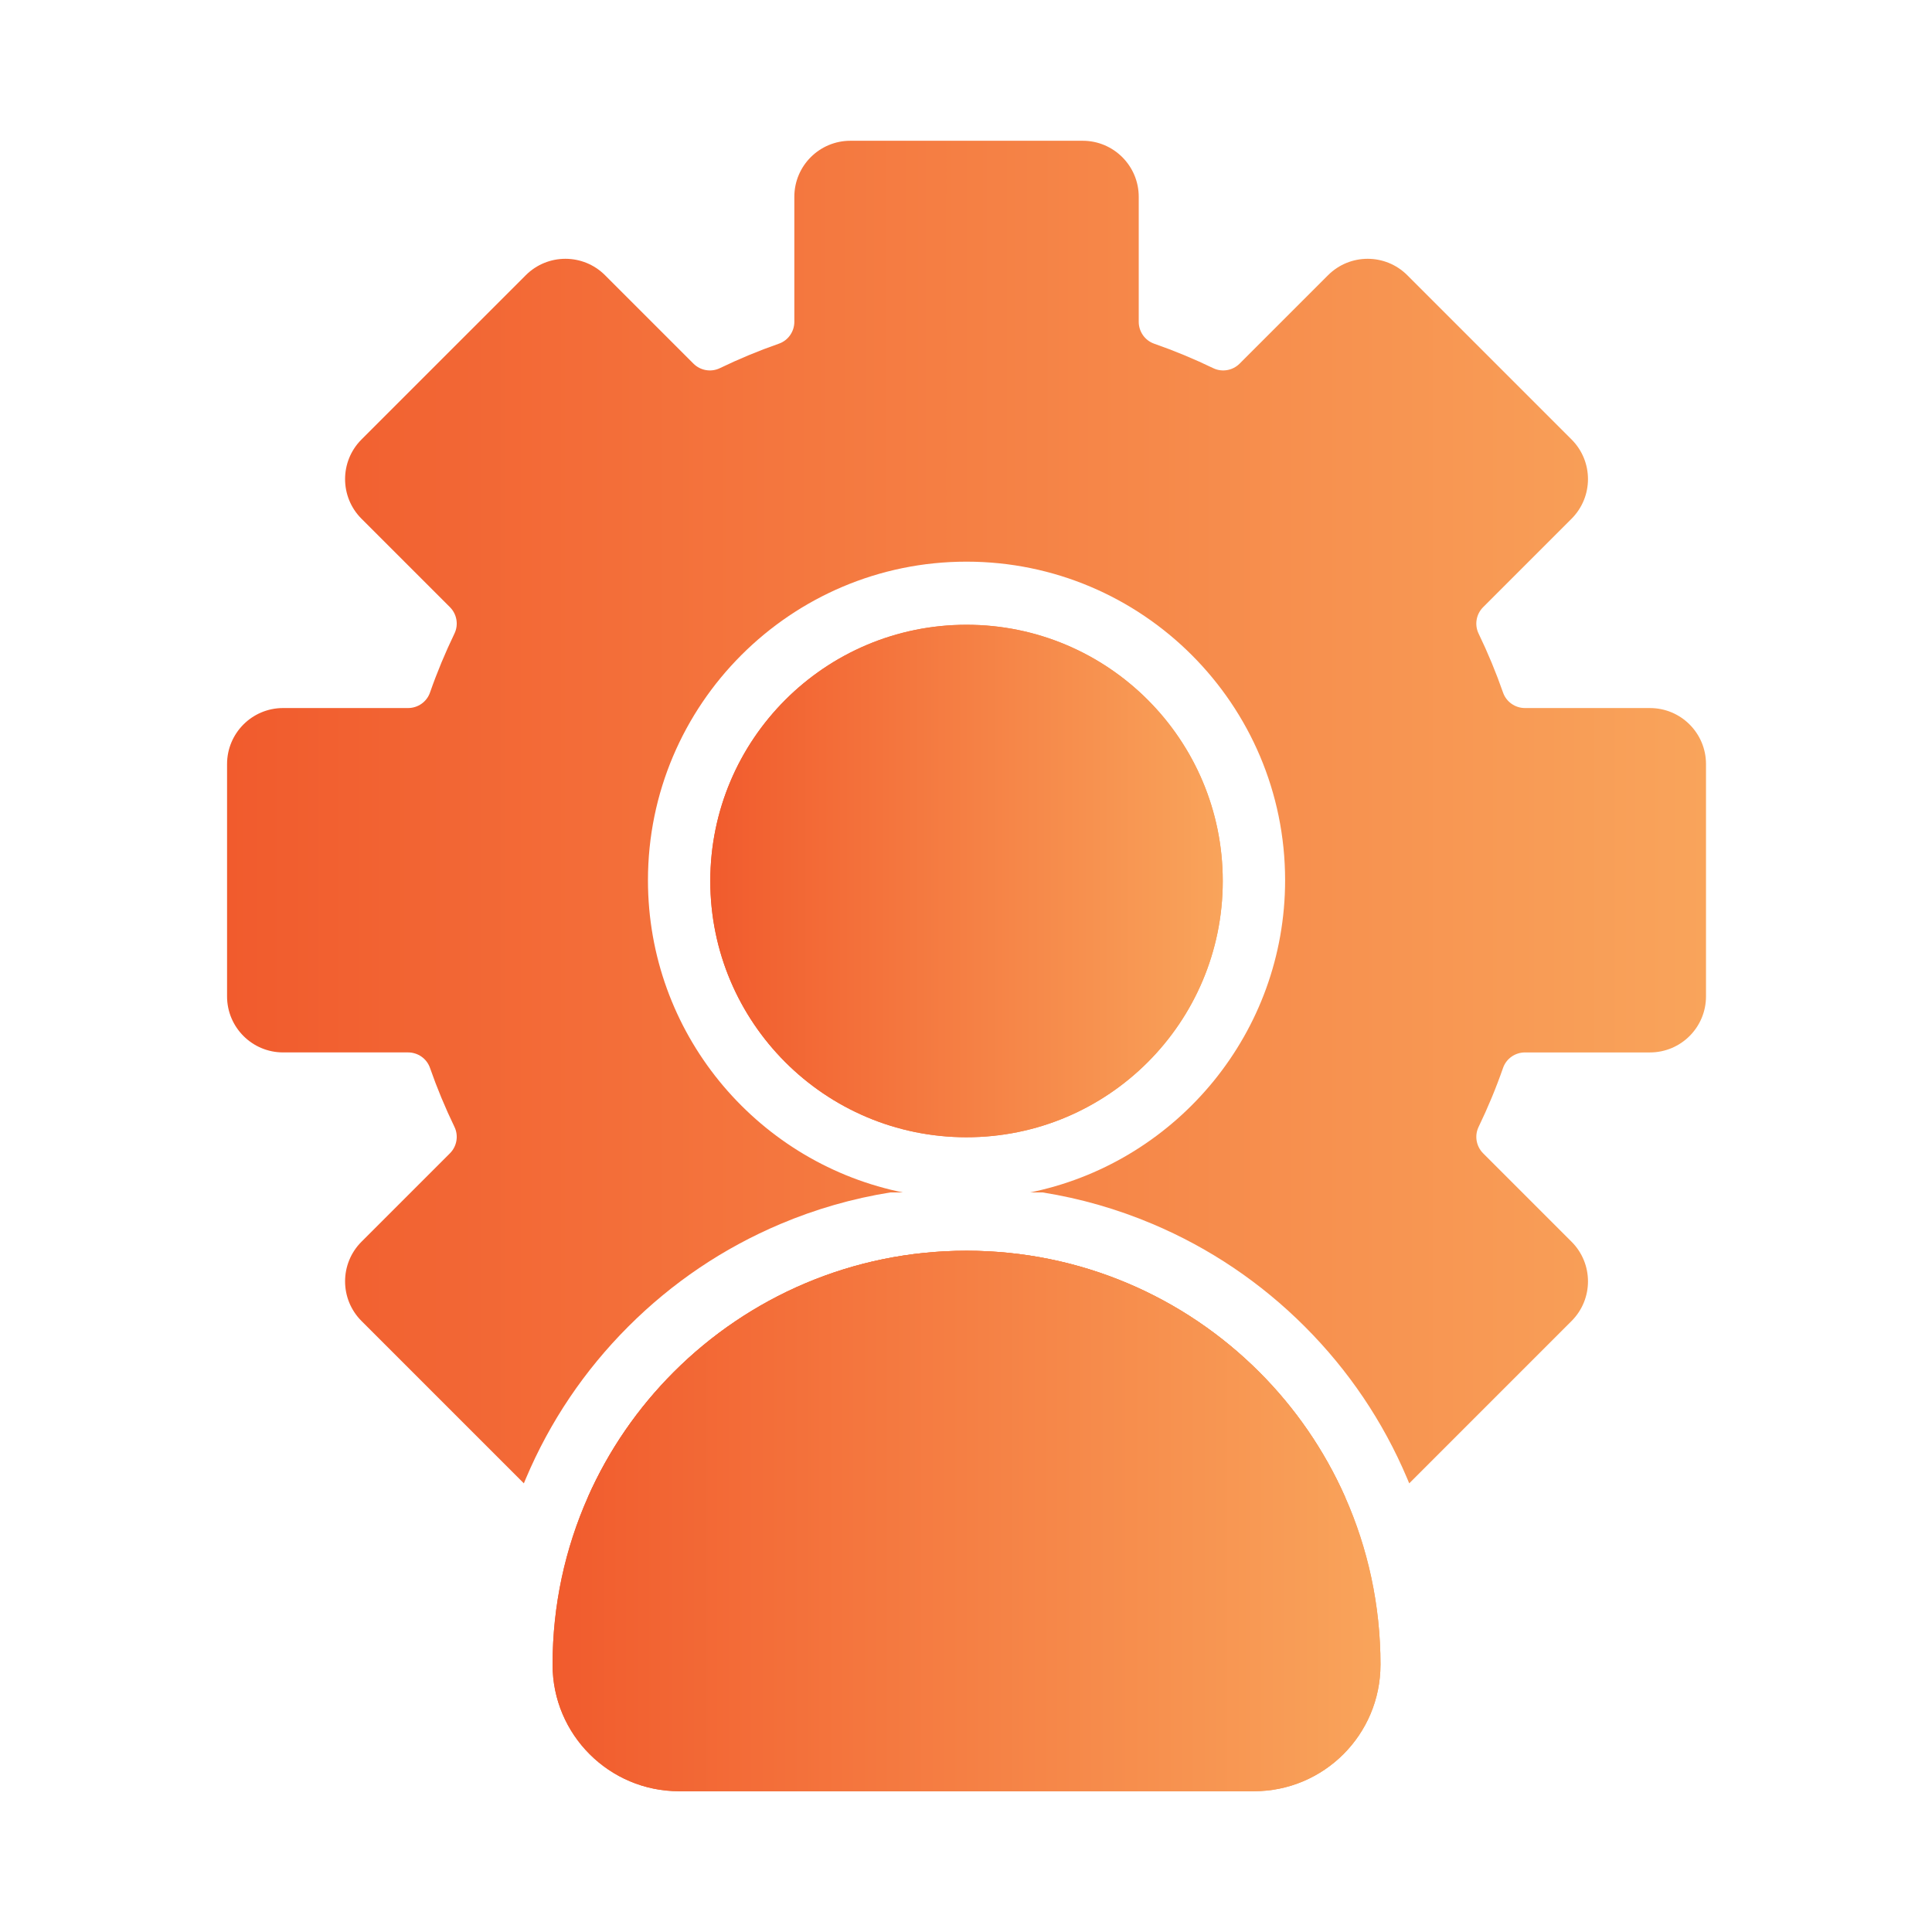
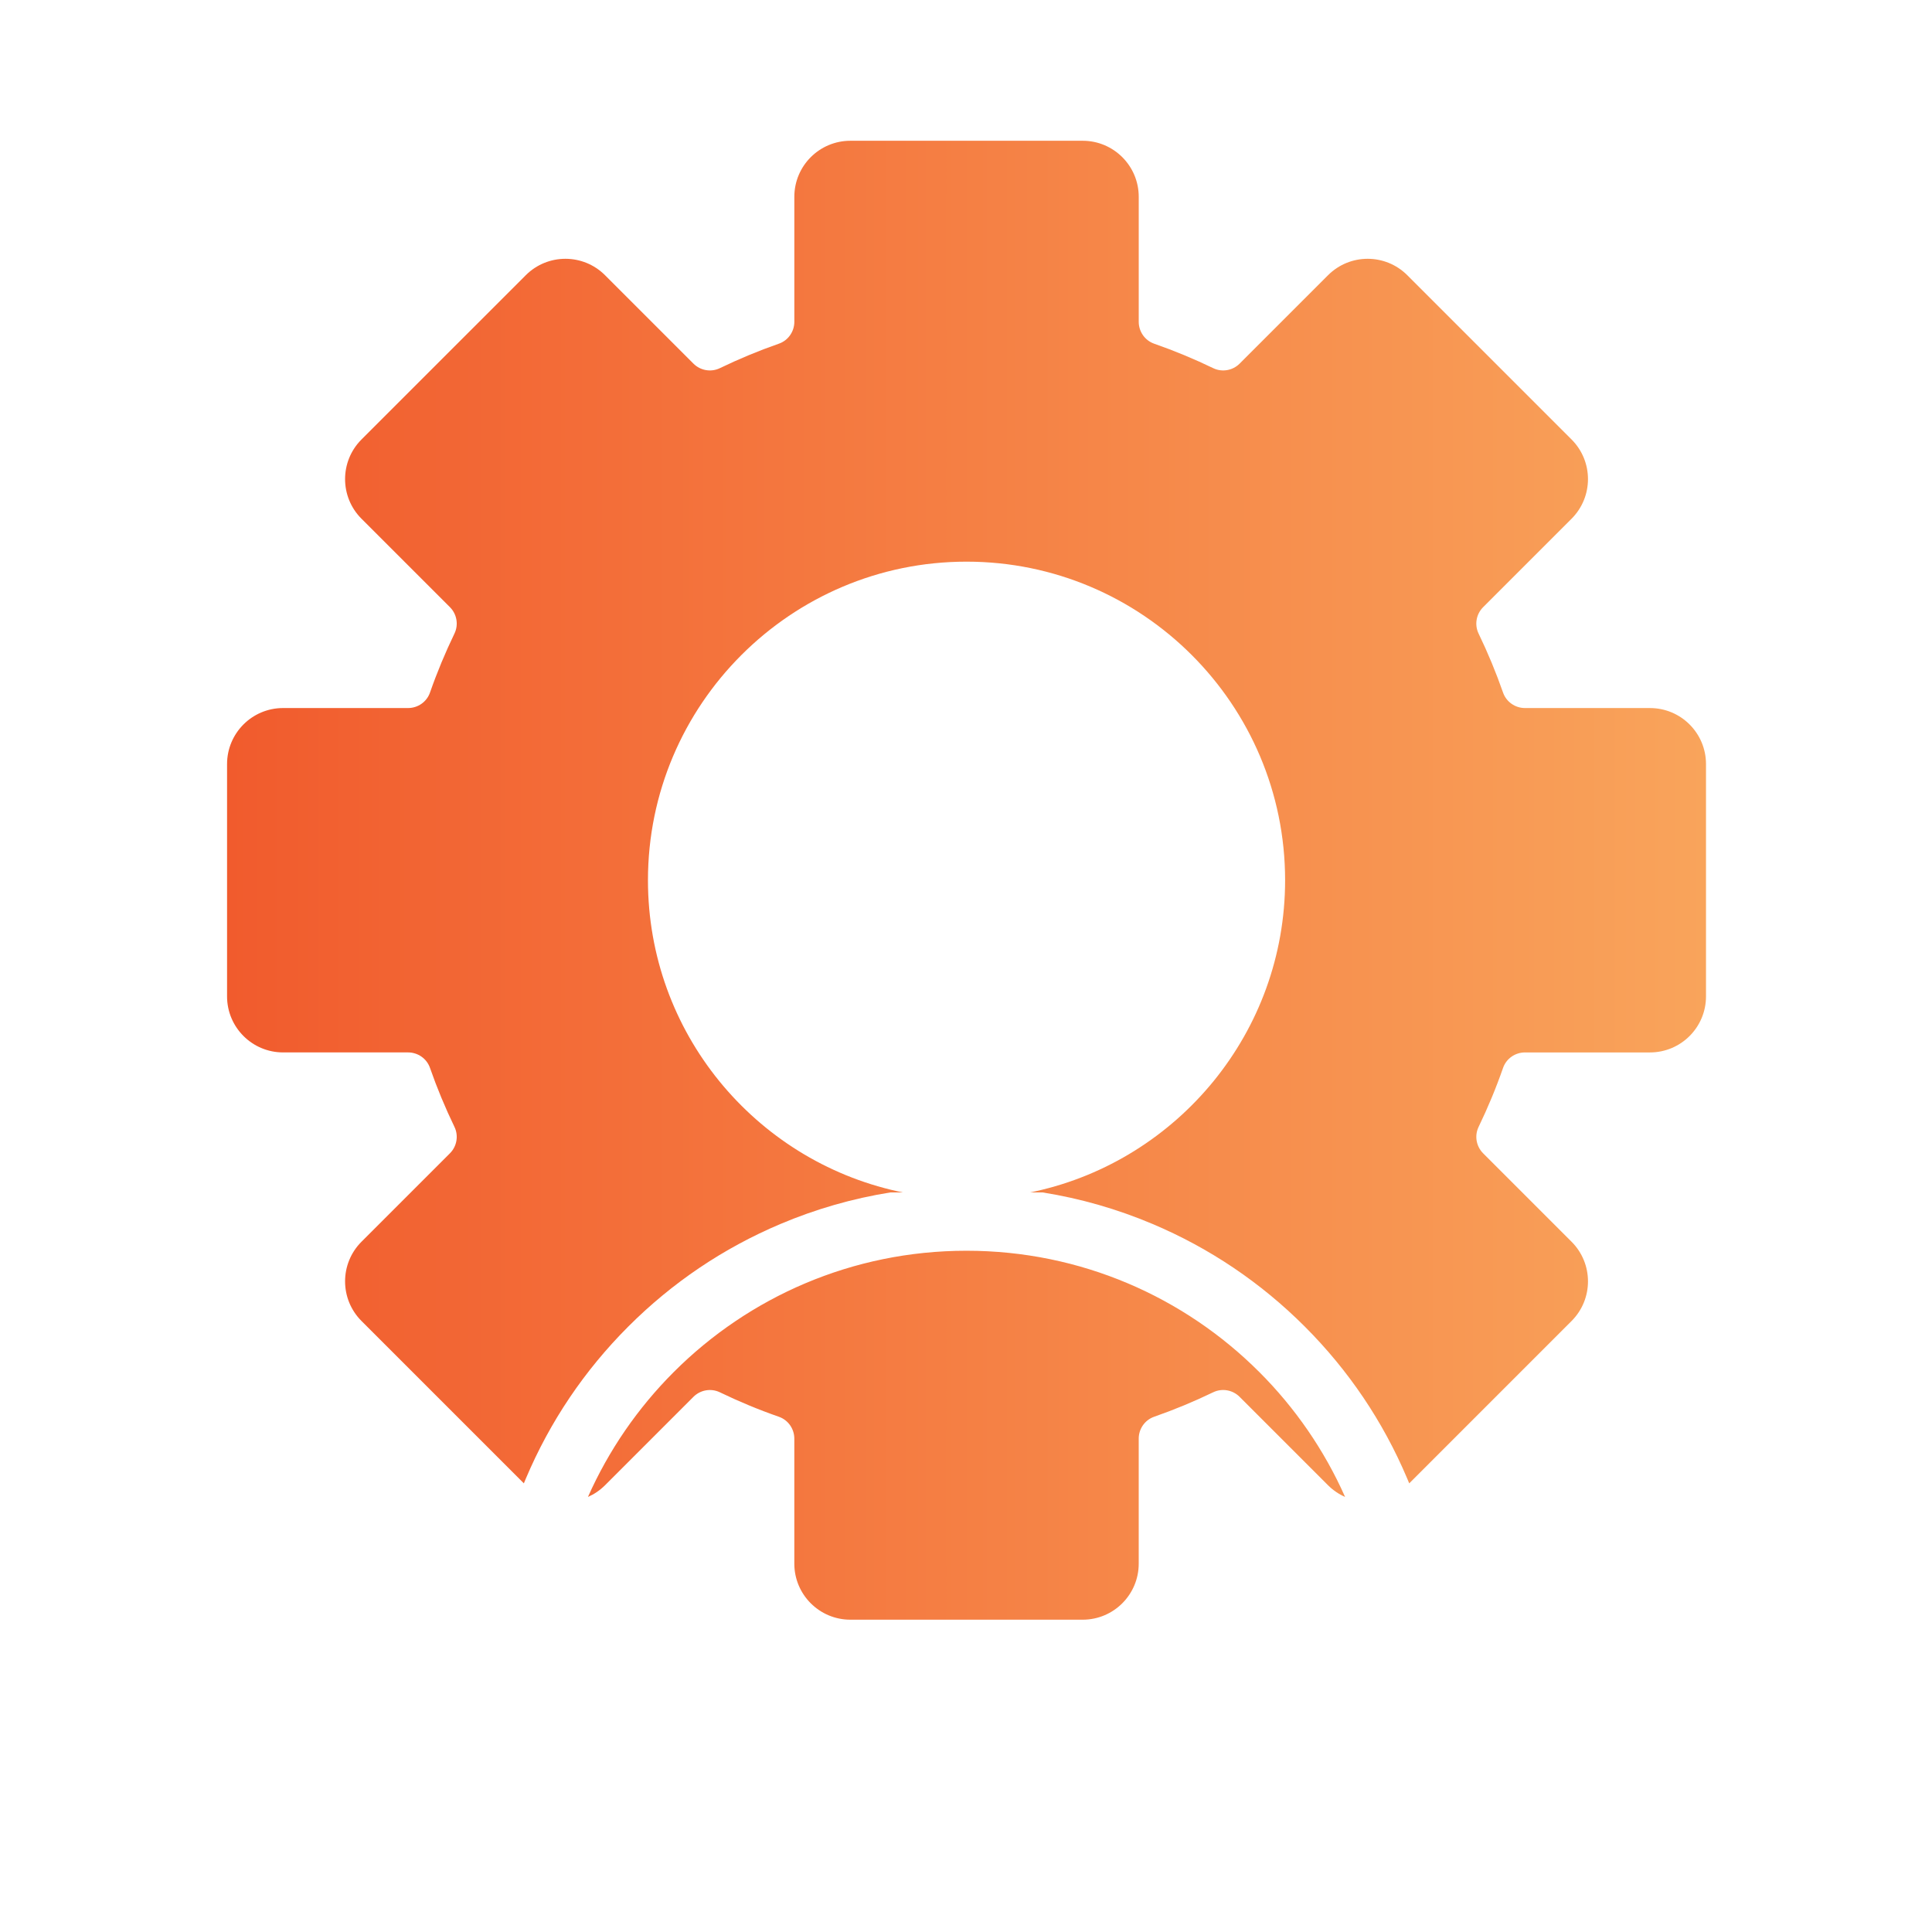
<svg xmlns="http://www.w3.org/2000/svg" xmlns:xlink="http://www.w3.org/1999/xlink" id="Layer_1" data-name="Layer 1" viewBox="0 0 1080 1080">
  <defs>
    <style>
      .cls-1 {
        fill: url(#linear-gradient-5);
      }

      .cls-2 {
        fill: url(#linear-gradient-4);
      }

      .cls-3 {
        fill: url(#linear-gradient-3);
      }

      .cls-4 {
        fill: url(#linear-gradient-2);
      }

      .cls-5 {
        fill: url(#linear-gradient);
      }
    </style>
    <linearGradient id="linear-gradient" x1="126.92" y1="492.06" x2="953.67" y2="492.06" gradientUnits="userSpaceOnUse">
      <stop offset="0" stop-color="#f15b2d" />
      <stop offset="1" stop-color="#f9a45b" />
    </linearGradient>
    <linearGradient id="linear-gradient-2" x1="397.06" y1="492.49" x2="683.53" y2="492.49" xlink:href="#linear-gradient" />
    <linearGradient id="linear-gradient-3" x1="397.06" y1="492.49" x2="683.53" y2="492.49" xlink:href="#linear-gradient" />
    <linearGradient id="linear-gradient-4" x1="308.89" y1="850.24" x2="771.7" y2="850.24" xlink:href="#linear-gradient" />
    <linearGradient id="linear-gradient-5" x1="308.89" y1="850.24" x2="771.7" y2="850.24" xlink:href="#linear-gradient" />
  </defs>
  <path class="cls-5" d="M703.92,766.95c-41.87-41.88-99.73-67.78-163.63-67.78s-121.76,25.9-163.63,67.78c-20.01,20-36.36,43.65-47.99,69.85,3.46-1.52,6.71-3.7,9.54-6.53l49.42-49.42c3.89-3.89,9.82-4.94,14.77-2.55,10.68,5.16,21.69,9.74,33,13.68,5.19,1.81,8.63,6.75,8.63,12.24v69.87c0,17.3,14.03,31.33,31.34,31.33h129.85c17.3,0,31.33-14.03,31.33-31.33v-69.88c0-5.49,3.44-10.43,8.63-12.24,11.31-3.95,22.32-8.52,33-13.68,4.95-2.39,10.88-1.34,14.77,2.55l49.42,49.42c2.83,2.83,6.08,5.01,9.54,6.53-11.63-26.21-27.98-49.85-47.99-69.85ZM922.35,395.8h-69.88c-5.49,0-10.43-3.44-12.25-8.63-3.95-11.31-8.52-22.32-13.68-33-2.39-4.95-1.34-10.88,2.55-14.77l49.42-49.42c12.24-12.24,12.24-32.08,0-44.31l-91.82-91.82c-12.24-12.24-32.08-12.24-44.31,0l-49.41,49.41c-3.89,3.89-9.82,4.94-14.77,2.55-10.68-5.16-21.7-9.73-33.01-13.68-5.19-1.81-8.63-6.75-8.63-12.24v-69.87c0-17.3-14.03-31.33-31.33-31.33h-129.86c-17.3,0-31.33,14.02-31.33,31.32v69.87c0,5.49-3.44,10.43-8.63,12.24-11.31,3.95-22.33,8.53-33.01,13.69-4.96,2.39-10.88,1.34-14.77-2.55l-49.41-49.41c-12.24-12.24-32.07-12.24-44.31,0l-91.83,91.82c-12.24,12.24-12.24,32.08,0,44.31l49.42,49.41c3.89,3.89,4.94,9.82,2.55,14.77-5.16,10.69-9.74,21.7-13.69,33.01-1.81,5.19-6.75,8.63-12.24,8.63h-69.86c-17.31,0-31.33,14.02-31.33,31.32v129.86c0,17.3,14.03,31.33,31.33,31.33h69.86c5.49,0,10.43,3.44,12.24,8.63,3.95,11.31,8.53,22.33,13.69,33.01,2.39,4.95,1.34,10.88-2.55,14.77l-49.42,49.41c-12.24,12.24-12.24,32.07,0,44.31l90.76,90.76c.38-.9.75-1.81,1.13-2.71,13.46-31.84,32.74-60.43,57.28-84.97,24.54-24.54,53.13-43.82,84.97-57.28,19.84-8.39,40.41-14.29,61.5-17.66h6.99c-.98-.2-1.95-.4-2.92-.62-79.84-17.6-139.58-88.78-139.58-173.91,0-98.19,79.89-178.08,178.08-178.08s178.09,79.73,178.09,178.08c0,84.99-59.86,156.28-139.63,173.91-.99.22-1.98.43-2.97.63h7.11c21.09,3.37,41.66,9.27,61.49,17.66,31.84,13.47,60.43,32.74,84.97,57.28,24.54,24.54,43.82,53.13,57.28,84.97.38.9.75,1.8,1.13,2.71l90.75-90.76c12.24-12.24,12.24-32.07,0-44.31l-49.42-49.42c-3.89-3.89-4.94-9.82-2.55-14.77,5.16-10.69,9.74-21.69,13.68-33,1.81-5.19,6.75-8.63,12.24-8.63h69.87c17.3,0,31.33-14.02,31.33-31.33v-129.86c0-17.3-14.02-31.32-31.32-31.32Z" />
-   <path class="cls-4" d="M683.53,492.49c0,79.11-64.11,143.24-143.23,143.24s-143.24-64.13-143.24-143.24,64.13-143.24,143.24-143.24,143.23,64.13,143.23,143.24Z" />
-   <path class="cls-3" d="M683.53,492.49c0,79.11-64.11,143.24-143.23,143.24s-143.24-64.13-143.24-143.24,64.13-143.24,143.24-143.24,143.23,64.13,143.23,143.24Z" />
-   <path class="cls-2" d="M771.7,930.58c0,19.53-7.92,37.22-20.71,50.02-12.8,12.8-30.48,20.71-50.01,20.71h-321.36c-39.06,0-70.73-31.67-70.73-70.73,0-33.38,7.07-65.11,19.79-93.77,11.63-26.21,27.98-49.85,47.99-69.85,41.87-41.88,99.73-67.78,163.63-67.78s121.75,25.9,163.63,67.78c20.01,20,36.36,43.65,47.99,69.85,12.72,28.66,19.79,60.39,19.79,93.77Z" />
-   <path class="cls-1" d="M771.7,930.58c0,19.53-7.92,37.22-20.71,50.02-12.8,12.8-30.48,20.71-50.01,20.71h-321.36c-39.06,0-70.73-31.67-70.73-70.73,0-33.38,7.07-65.11,19.79-93.77,11.63-26.21,27.98-49.85,47.99-69.85,41.87-41.88,99.73-67.78,163.63-67.78s121.75,25.9,163.63,67.78c20.01,20,36.36,43.65,47.99,69.85,12.72,28.66,19.79,60.39,19.79,93.77Z" />
</svg>